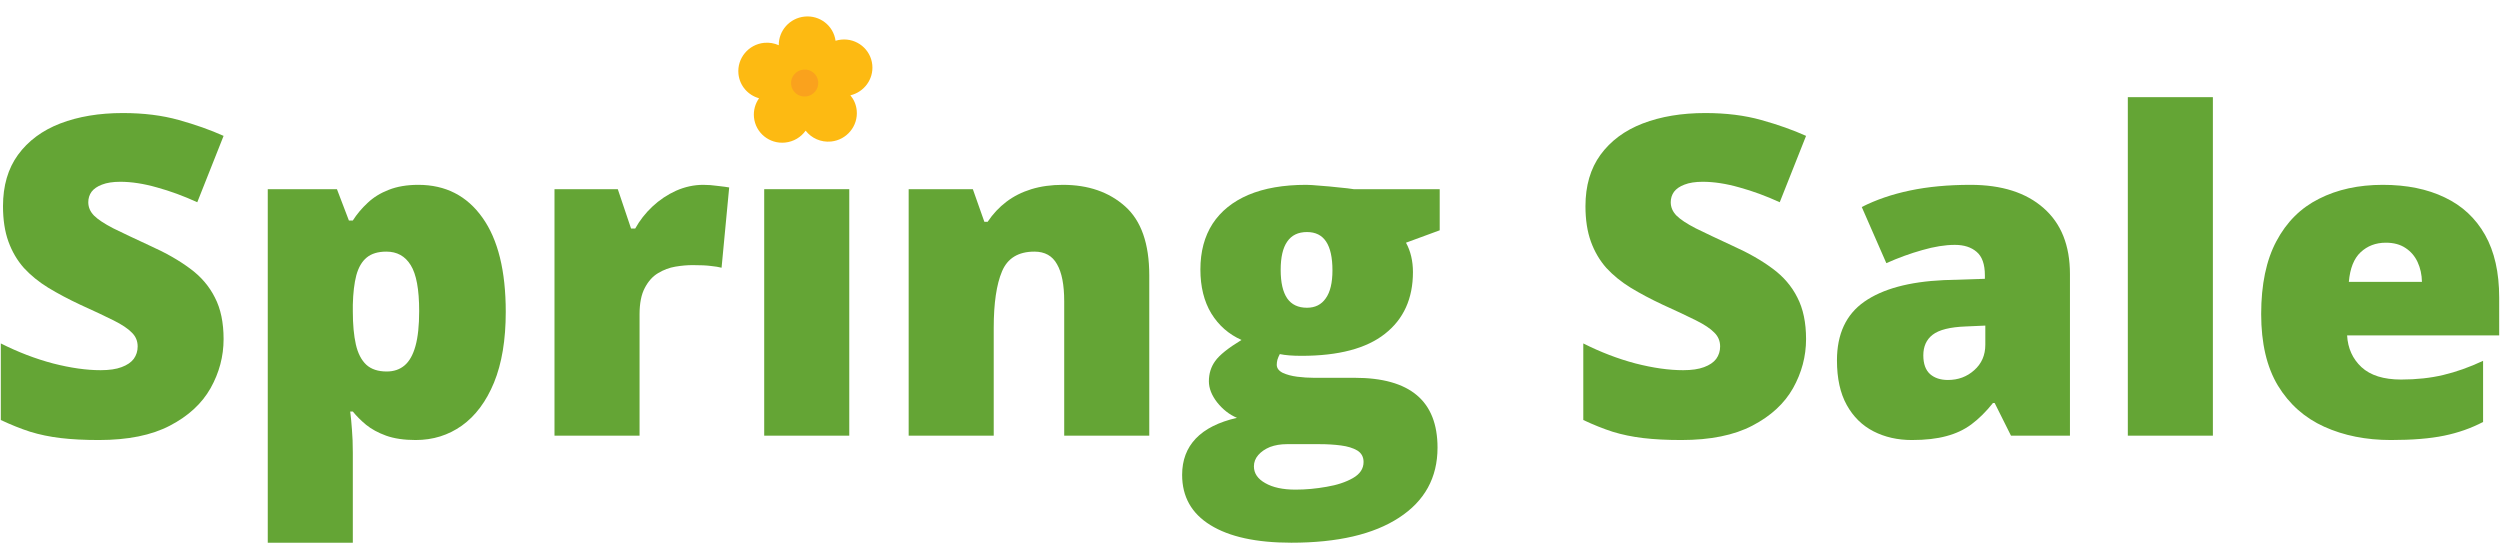
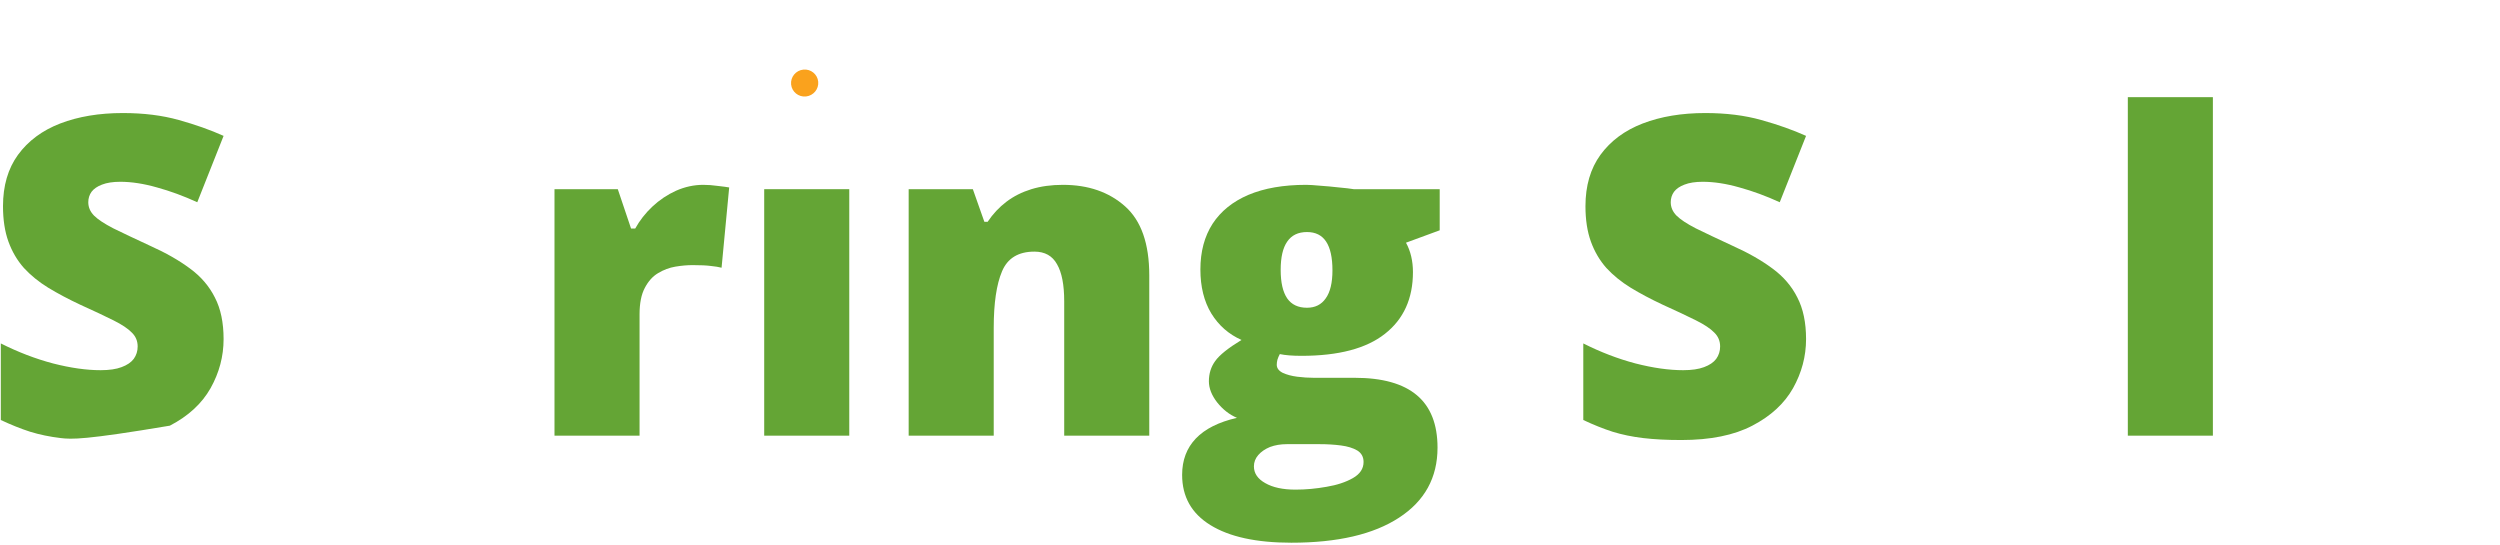
<svg xmlns="http://www.w3.org/2000/svg" width="202" height="44" viewBox="0 0 202 44" fill="none">
-   <path d="M192.529 14.935C194.463 14.935 196.133 15.274 197.539 15.954C198.945 16.622 200.029 17.63 200.791 18.977C201.553 20.325 201.934 22.013 201.934 24.04V27.099H189.646C189.705 28.142 190.092 28.997 190.807 29.665C191.533 30.333 192.6 30.667 194.006 30.667C195.248 30.667 196.385 30.544 197.416 30.298C198.459 30.052 199.531 29.671 200.633 29.155V34.095C199.672 34.599 198.623 34.968 197.486 35.202C196.35 35.437 194.914 35.554 193.18 35.554C191.176 35.554 189.383 35.196 187.801 34.481C186.219 33.767 184.971 32.659 184.057 31.159C183.154 29.659 182.703 27.731 182.703 25.376C182.703 22.985 183.113 21.023 183.934 19.487C184.754 17.94 185.902 16.798 187.379 16.06C188.855 15.31 190.572 14.935 192.529 14.935ZM192.775 19.61C191.967 19.61 191.287 19.868 190.736 20.384C190.197 20.888 189.881 21.685 189.787 22.774H195.693C195.682 22.189 195.564 21.655 195.342 21.175C195.119 20.694 194.791 20.314 194.357 20.032C193.936 19.751 193.408 19.61 192.775 19.61Z" fill="#64A535" />
  <path d="M178.801 35.202H171.928V7.851H178.801V35.202Z" fill="#64A535" />
-   <path d="M159.219 14.935C161.738 14.935 163.707 15.562 165.125 16.815C166.543 18.058 167.252 19.833 167.252 22.142V35.202H162.488L161.17 32.565H161.029C160.467 33.269 159.887 33.843 159.289 34.288C158.703 34.722 158.029 35.038 157.268 35.237C156.506 35.448 155.574 35.554 154.473 35.554C153.324 35.554 152.293 35.319 151.379 34.851C150.465 34.382 149.744 33.673 149.217 32.724C148.689 31.774 148.426 30.573 148.426 29.12C148.426 26.987 149.164 25.405 150.641 24.374C152.117 23.343 154.256 22.763 157.057 22.634L160.379 22.528V22.247C160.379 21.356 160.156 20.724 159.711 20.349C159.277 19.974 158.691 19.786 157.953 19.786C157.168 19.786 156.289 19.927 155.316 20.208C154.355 20.477 153.389 20.829 152.416 21.263L150.43 16.727C151.578 16.142 152.879 15.696 154.332 15.392C155.785 15.087 157.414 14.935 159.219 14.935ZM160.414 26.308L158.832 26.378C157.566 26.425 156.676 26.648 156.16 27.046C155.656 27.433 155.404 27.989 155.404 28.716C155.404 29.395 155.586 29.899 155.949 30.227C156.312 30.544 156.793 30.702 157.391 30.702C158.223 30.702 158.932 30.439 159.518 29.911C160.115 29.384 160.414 28.698 160.414 27.855V26.308Z" fill="#64A535" />
  <path d="M145.93 27.398C145.93 28.792 145.578 30.116 144.875 31.37C144.172 32.612 143.076 33.62 141.588 34.394C140.111 35.167 138.201 35.554 135.857 35.554C134.686 35.554 133.654 35.501 132.764 35.395C131.885 35.29 131.064 35.12 130.303 34.886C129.541 34.64 128.75 34.323 127.93 33.937V27.749C129.324 28.452 130.73 28.991 132.148 29.366C133.566 29.73 134.85 29.911 135.998 29.911C136.689 29.911 137.252 29.829 137.686 29.665C138.131 29.501 138.459 29.278 138.67 28.997C138.881 28.704 138.986 28.37 138.986 27.995C138.986 27.55 138.828 27.175 138.512 26.87C138.207 26.554 137.715 26.226 137.035 25.886C136.355 25.546 135.459 25.124 134.346 24.62C133.396 24.175 132.535 23.718 131.762 23.249C131 22.78 130.344 22.247 129.793 21.649C129.254 21.04 128.838 20.331 128.545 19.523C128.252 18.714 128.105 17.759 128.105 16.657C128.105 15.005 128.51 13.622 129.318 12.509C130.139 11.384 131.275 10.54 132.729 9.978C134.193 9.415 135.881 9.134 137.791 9.134C139.467 9.134 140.973 9.321 142.309 9.696C143.656 10.071 144.863 10.499 145.93 10.979L143.803 16.341C142.701 15.837 141.617 15.438 140.551 15.146C139.484 14.841 138.494 14.688 137.58 14.688C136.982 14.688 136.49 14.765 136.104 14.917C135.729 15.058 135.447 15.251 135.26 15.497C135.084 15.743 134.996 16.024 134.996 16.341C134.996 16.739 135.148 17.097 135.453 17.413C135.77 17.73 136.291 18.075 137.018 18.45C137.756 18.814 138.758 19.288 140.023 19.874C141.277 20.436 142.344 21.046 143.223 21.702C144.102 22.347 144.77 23.126 145.227 24.04C145.695 24.942 145.93 26.061 145.93 27.398Z" fill="#64A535" />
  <path d="M104.34 43.851C101.516 43.851 99.336 43.376 97.801 42.427C96.277 41.489 95.516 40.136 95.516 38.366C95.516 37.183 95.885 36.204 96.623 35.431C97.361 34.657 98.469 34.101 99.945 33.761C99.336 33.503 98.803 33.087 98.346 32.513C97.9 31.939 97.678 31.37 97.678 30.808C97.678 30.186 97.848 29.642 98.188 29.173C98.527 28.692 99.236 28.124 100.314 27.468C99.283 27.011 98.469 26.296 97.871 25.323C97.285 24.351 96.992 23.167 96.992 21.773C96.992 20.331 97.32 19.101 97.977 18.081C98.644 17.061 99.611 16.282 100.877 15.743C102.154 15.204 103.707 14.935 105.535 14.935C105.781 14.935 106.156 14.958 106.66 15.005C107.164 15.04 107.674 15.087 108.189 15.146C108.705 15.192 109.104 15.239 109.385 15.286H116.328V18.608L113.604 19.61C113.791 19.95 113.932 20.319 114.025 20.718C114.119 21.116 114.166 21.538 114.166 21.983C114.166 24.128 113.41 25.792 111.898 26.976C110.398 28.159 108.154 28.751 105.166 28.751C104.428 28.751 103.842 28.704 103.408 28.61C103.326 28.763 103.262 28.915 103.215 29.067C103.18 29.208 103.162 29.343 103.162 29.472C103.162 29.741 103.32 29.958 103.637 30.122C103.965 30.274 104.357 30.38 104.814 30.439C105.283 30.497 105.729 30.526 106.15 30.526H109.455C111.693 30.526 113.369 30.995 114.482 31.933C115.596 32.87 116.152 34.282 116.152 36.169C116.152 38.595 115.115 40.481 113.041 41.829C110.979 43.177 108.078 43.851 104.34 43.851ZM104.674 39.562C105.506 39.562 106.344 39.485 107.188 39.333C108.031 39.192 108.74 38.958 109.314 38.63C109.889 38.302 110.176 37.868 110.176 37.329C110.176 36.919 110.006 36.608 109.666 36.398C109.326 36.198 108.887 36.063 108.348 35.993C107.809 35.923 107.24 35.888 106.643 35.888H103.971C103.479 35.888 103.027 35.964 102.617 36.116C102.219 36.28 101.902 36.497 101.668 36.767C101.434 37.036 101.316 37.341 101.316 37.681C101.316 38.243 101.621 38.694 102.23 39.034C102.84 39.386 103.654 39.562 104.674 39.562ZM105.605 24.866C106.262 24.866 106.766 24.614 107.117 24.11C107.48 23.606 107.662 22.851 107.662 21.843C107.662 20.811 107.492 20.038 107.152 19.523C106.812 19.007 106.297 18.749 105.605 18.749C104.891 18.749 104.357 19.007 104.006 19.523C103.654 20.026 103.479 20.788 103.479 21.808C103.479 22.827 103.654 23.595 104.006 24.11C104.357 24.614 104.891 24.866 105.605 24.866Z" fill="#64A535" />
  <path d="M85.883 14.935C87.934 14.935 89.609 15.515 90.91 16.675C92.211 17.835 92.861 19.692 92.861 22.247V35.202H85.988V24.339C85.988 23.015 85.795 22.019 85.408 21.351C85.033 20.671 84.424 20.331 83.58 20.331C82.279 20.331 81.406 20.864 80.961 21.931C80.516 22.985 80.293 24.503 80.293 26.483V35.202H73.42V15.286H78.606L79.537 17.923H79.801C80.223 17.29 80.727 16.751 81.312 16.306C81.898 15.86 82.572 15.521 83.334 15.286C84.096 15.052 84.945 14.935 85.883 14.935Z" fill="#64A535" />
  <path d="M68.621 15.286V35.202H61.748V15.286H68.621Z" fill="#64A535" />
  <path d="M56.826 14.935C57.201 14.935 57.594 14.964 58.004 15.023C58.414 15.069 58.719 15.11 58.918 15.146L58.303 21.632C58.08 21.573 57.793 21.526 57.441 21.491C57.09 21.444 56.598 21.421 55.965 21.421C55.531 21.421 55.068 21.462 54.576 21.544C54.084 21.626 53.615 21.802 53.17 22.071C52.736 22.329 52.379 22.727 52.098 23.267C51.816 23.794 51.676 24.509 51.676 25.411V35.202H44.803V15.286H49.918L50.99 18.468H51.324C51.688 17.811 52.15 17.22 52.713 16.692C53.287 16.153 53.926 15.726 54.629 15.409C55.344 15.093 56.076 14.935 56.826 14.935Z" fill="#64A535" />
-   <path d="M33.799 14.935C36.002 14.935 37.73 15.819 38.984 17.589C40.238 19.347 40.865 21.884 40.865 25.2C40.865 27.462 40.549 29.366 39.916 30.913C39.283 32.448 38.416 33.608 37.315 34.394C36.225 35.167 34.982 35.554 33.588 35.554C32.65 35.554 31.854 35.437 31.197 35.202C30.553 34.968 30.014 34.675 29.58 34.323C29.158 33.972 28.801 33.614 28.508 33.251H28.297C28.355 33.708 28.402 34.2 28.438 34.727C28.484 35.255 28.508 35.87 28.508 36.573V43.851H21.635V15.286H27.225L28.191 17.817H28.508C28.836 17.302 29.234 16.827 29.703 16.394C30.172 15.948 30.74 15.597 31.408 15.339C32.088 15.069 32.885 14.935 33.799 14.935ZM31.215 20.331C30.547 20.331 30.02 20.489 29.633 20.806C29.246 21.122 28.965 21.602 28.789 22.247C28.625 22.88 28.531 23.671 28.508 24.62V25.165C28.508 26.22 28.59 27.11 28.754 27.837C28.918 28.552 29.199 29.097 29.598 29.472C29.996 29.835 30.547 30.017 31.25 30.017C31.824 30.017 32.305 29.852 32.691 29.524C33.078 29.196 33.371 28.675 33.57 27.96C33.77 27.245 33.869 26.302 33.869 25.13C33.869 23.384 33.641 22.148 33.184 21.421C32.738 20.694 32.082 20.331 31.215 20.331Z" fill="#64A535" />
-   <path d="M18.066 27.398C18.066 28.792 17.715 30.116 17.012 31.37C16.309 32.612 15.213 33.62 13.725 34.394C12.248 35.167 10.338 35.554 7.994 35.554C6.822 35.554 5.791 35.501 4.9 35.395C4.021 35.29 3.201 35.12 2.439 34.886C1.678 34.64 0.887 34.323 0.066 33.937V27.749C1.461 28.452 2.867 28.991 4.285 29.366C5.703 29.73 6.986 29.911 8.135 29.911C8.826 29.911 9.389 29.829 9.822 29.665C10.268 29.501 10.596 29.278 10.807 28.997C11.018 28.704 11.123 28.37 11.123 27.995C11.123 27.55 10.965 27.175 10.648 26.87C10.344 26.554 9.852 26.226 9.172 25.886C8.492 25.546 7.596 25.124 6.482 24.62C5.533 24.175 4.672 23.718 3.898 23.249C3.137 22.78 2.48 22.247 1.93 21.649C1.391 21.04 0.975 20.331 0.682 19.523C0.389 18.714 0.242 17.759 0.242 16.657C0.242 15.005 0.646 13.622 1.455 12.509C2.275 11.384 3.412 10.54 4.865 9.978C6.33 9.415 8.018 9.134 9.928 9.134C11.604 9.134 13.109 9.321 14.445 9.696C15.793 10.071 17 10.499 18.066 10.979L15.94 16.341C14.838 15.837 13.754 15.438 12.688 15.146C11.621 14.841 10.631 14.688 9.717 14.688C9.119 14.688 8.627 14.765 8.24 14.917C7.865 15.058 7.584 15.251 7.396 15.497C7.221 15.743 7.133 16.024 7.133 16.341C7.133 16.739 7.285 17.097 7.59 17.413C7.906 17.73 8.428 18.075 9.154 18.45C9.893 18.814 10.895 19.288 12.16 19.874C13.414 20.436 14.48 21.046 15.359 21.702C16.238 22.347 16.906 23.126 17.363 24.04C17.832 24.942 18.066 26.061 18.066 27.398Z" fill="#64A535" />
+   <path d="M18.066 27.398C18.066 28.792 17.715 30.116 17.012 31.37C16.309 32.612 15.213 33.62 13.725 34.394C6.822 35.554 5.791 35.501 4.9 35.395C4.021 35.29 3.201 35.12 2.439 34.886C1.678 34.64 0.887 34.323 0.066 33.937V27.749C1.461 28.452 2.867 28.991 4.285 29.366C5.703 29.73 6.986 29.911 8.135 29.911C8.826 29.911 9.389 29.829 9.822 29.665C10.268 29.501 10.596 29.278 10.807 28.997C11.018 28.704 11.123 28.37 11.123 27.995C11.123 27.55 10.965 27.175 10.648 26.87C10.344 26.554 9.852 26.226 9.172 25.886C8.492 25.546 7.596 25.124 6.482 24.62C5.533 24.175 4.672 23.718 3.898 23.249C3.137 22.78 2.48 22.247 1.93 21.649C1.391 21.04 0.975 20.331 0.682 19.523C0.389 18.714 0.242 17.759 0.242 16.657C0.242 15.005 0.646 13.622 1.455 12.509C2.275 11.384 3.412 10.54 4.865 9.978C6.33 9.415 8.018 9.134 9.928 9.134C11.604 9.134 13.109 9.321 14.445 9.696C15.793 10.071 17 10.499 18.066 10.979L15.94 16.341C14.838 15.837 13.754 15.438 12.688 15.146C11.621 14.841 10.631 14.688 9.717 14.688C9.119 14.688 8.627 14.765 8.24 14.917C7.865 15.058 7.584 15.251 7.396 15.497C7.221 15.743 7.133 16.024 7.133 16.341C7.133 16.739 7.285 17.097 7.59 17.413C7.906 17.73 8.428 18.075 9.154 18.45C9.893 18.814 10.895 19.288 12.16 19.874C13.414 20.436 14.48 21.046 15.359 21.702C16.238 22.347 16.906 23.126 17.363 24.04C17.832 24.942 18.066 26.061 18.066 27.398Z" fill="#64A535" />
  <g clip-path="url(#clip0_5323_22809)">
-     <path d="M61.329 7.942C61.025 8.376 60.866 8.913 60.921 9.478C61.044 10.737 62.172 11.65 63.437 11.519C64.131 11.449 64.72 11.083 65.095 10.557C65.562 11.161 66.328 11.517 67.151 11.435C68.417 11.307 69.345 10.181 69.223 8.925C69.178 8.457 68.993 8.037 68.712 7.701C69.821 7.438 70.594 6.398 70.481 5.243C70.358 3.985 69.229 3.071 67.964 3.202C67.809 3.219 67.655 3.248 67.513 3.293C67.348 2.082 66.243 1.212 65.007 1.34C63.804 1.463 62.909 2.48 62.925 3.655C62.565 3.492 62.16 3.419 61.739 3.461C60.473 3.589 59.542 4.713 59.667 5.971C59.762 6.934 60.447 7.697 61.335 7.94" fill="#FDBA12" />
    <path d="M64.909 5.624C65.513 5.561 66.051 5.998 66.111 6.597C66.17 7.196 65.727 7.732 65.123 7.795C64.519 7.857 63.981 7.421 63.921 6.822C63.862 6.222 64.305 5.686 64.909 5.624Z" fill="#FAA21D" />
  </g>
  <defs>
    <clipPath id="clip0_5323_22809">
      <rect width="10.597" height="10.371" fill="white" transform="translate(72.097 9.82) rotate(161.245)" />
    </clipPath>
  </defs>
</svg>